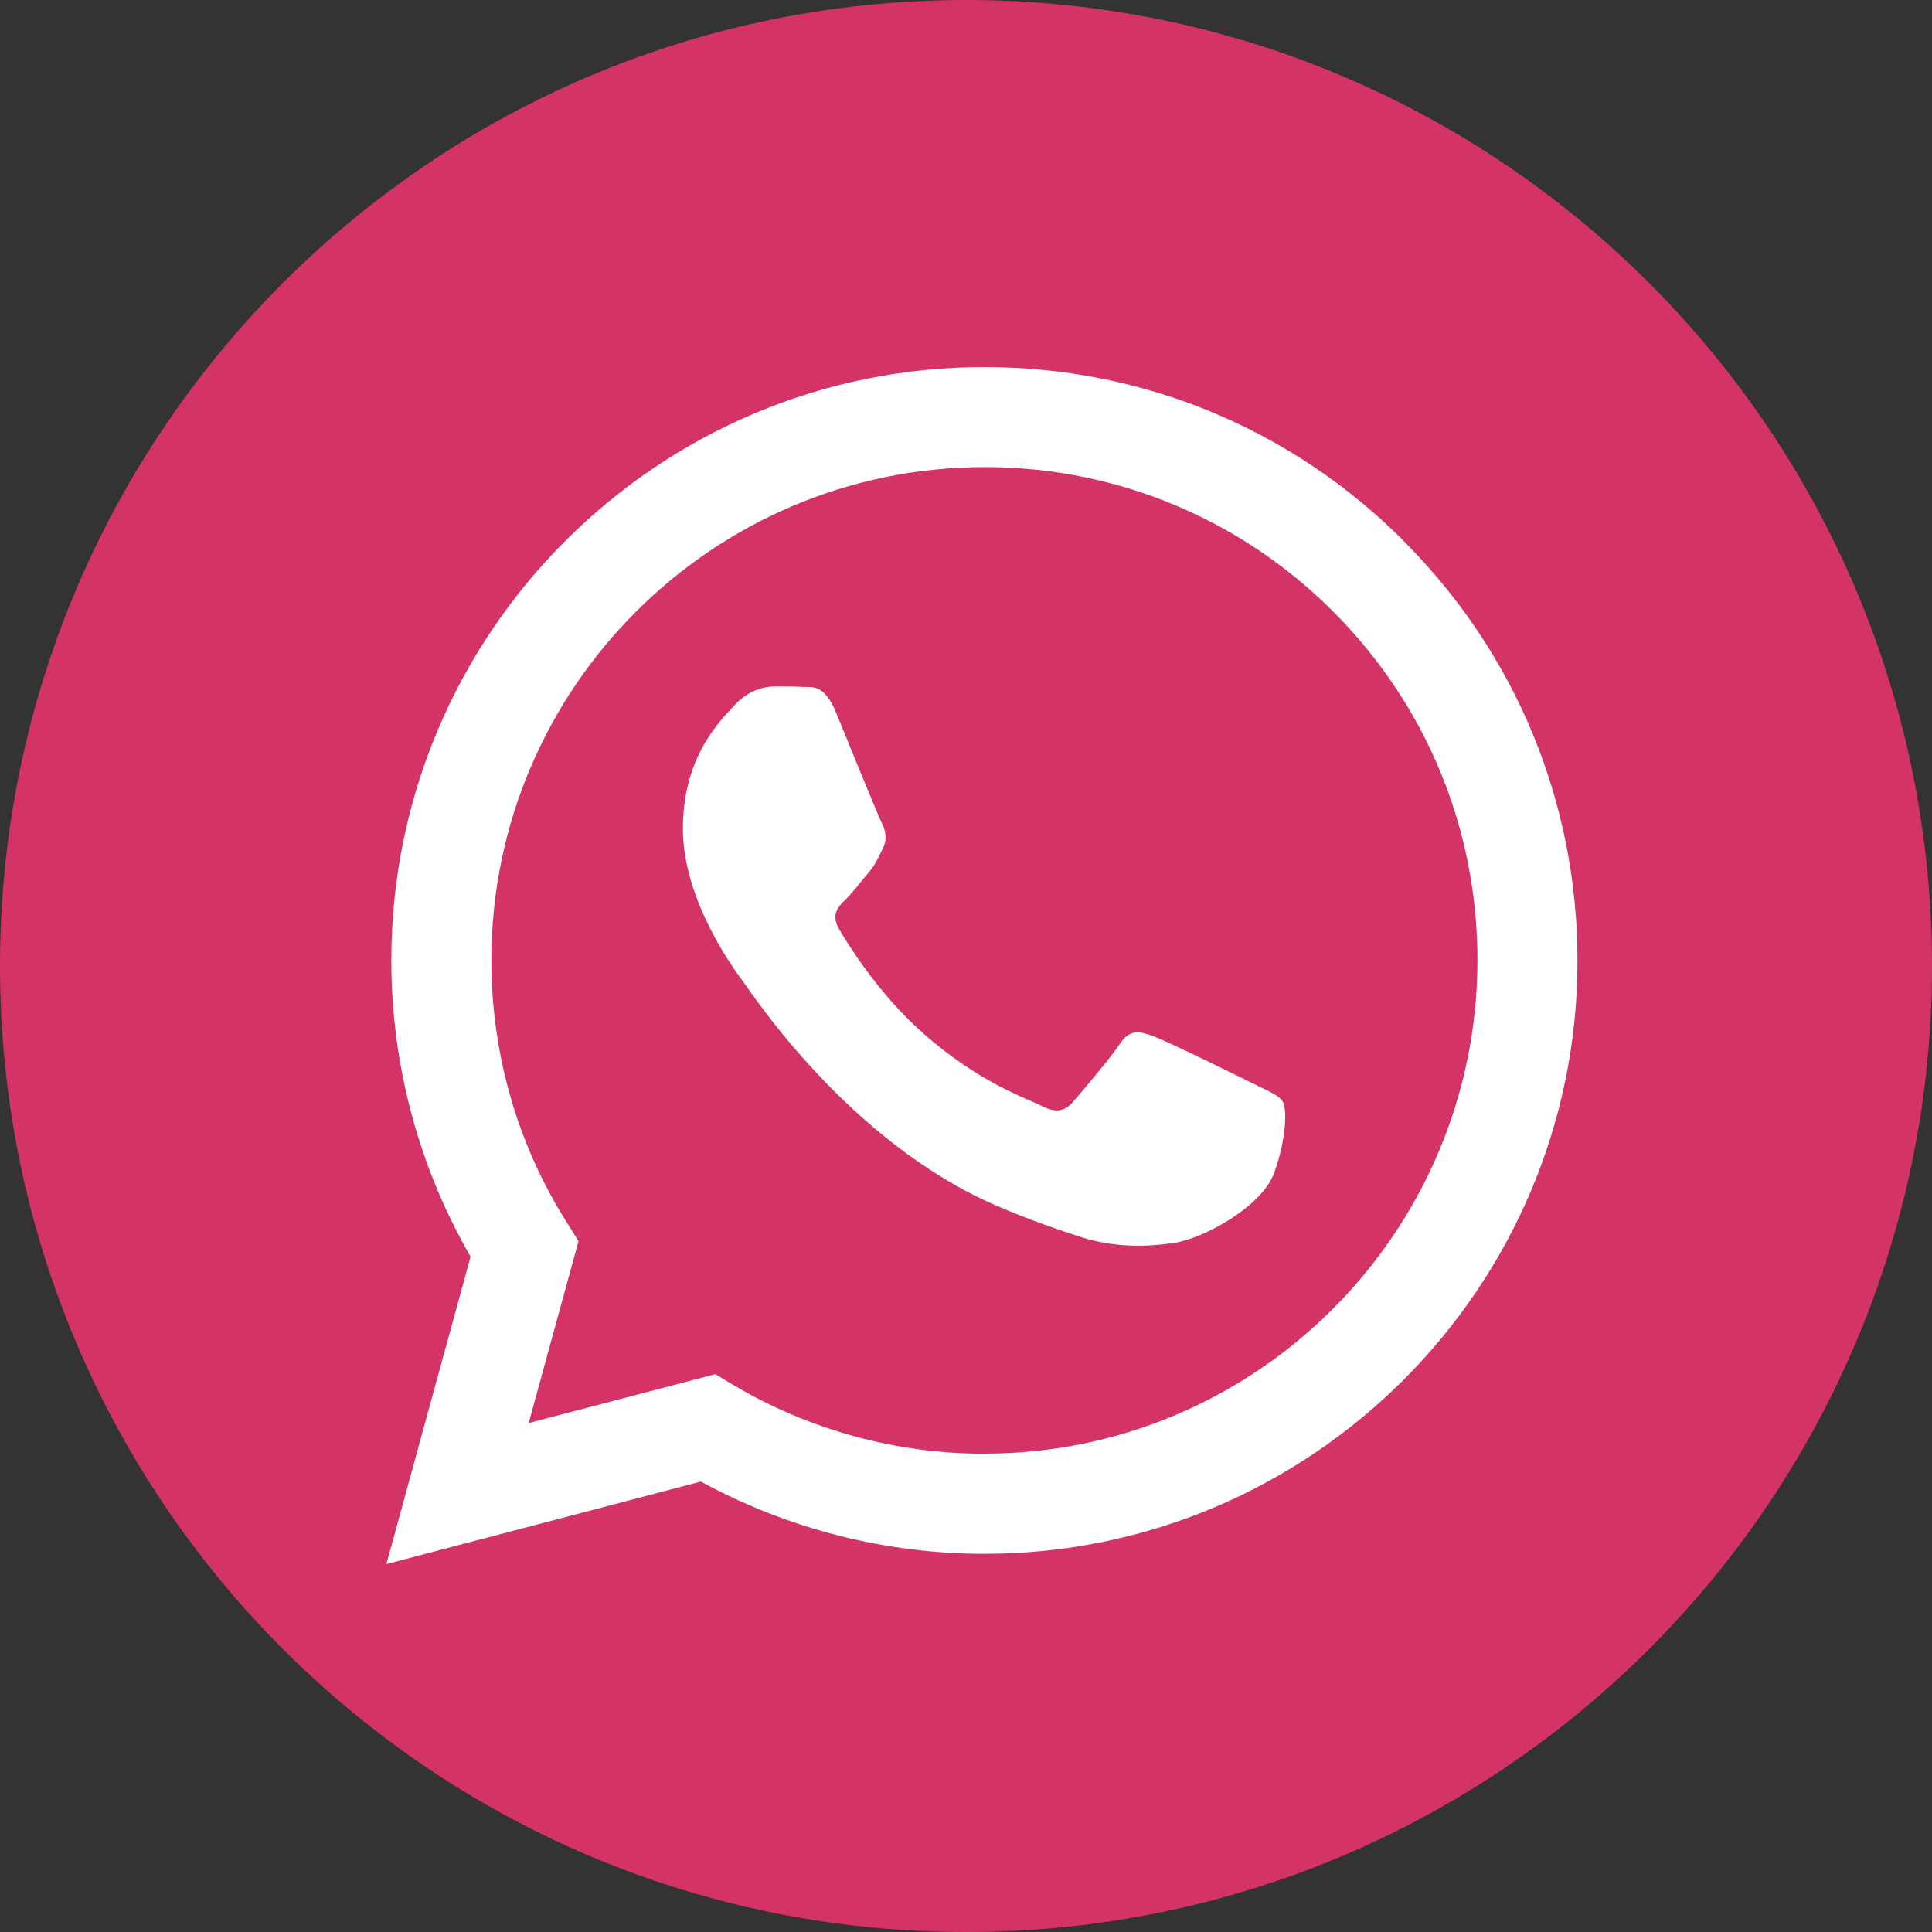
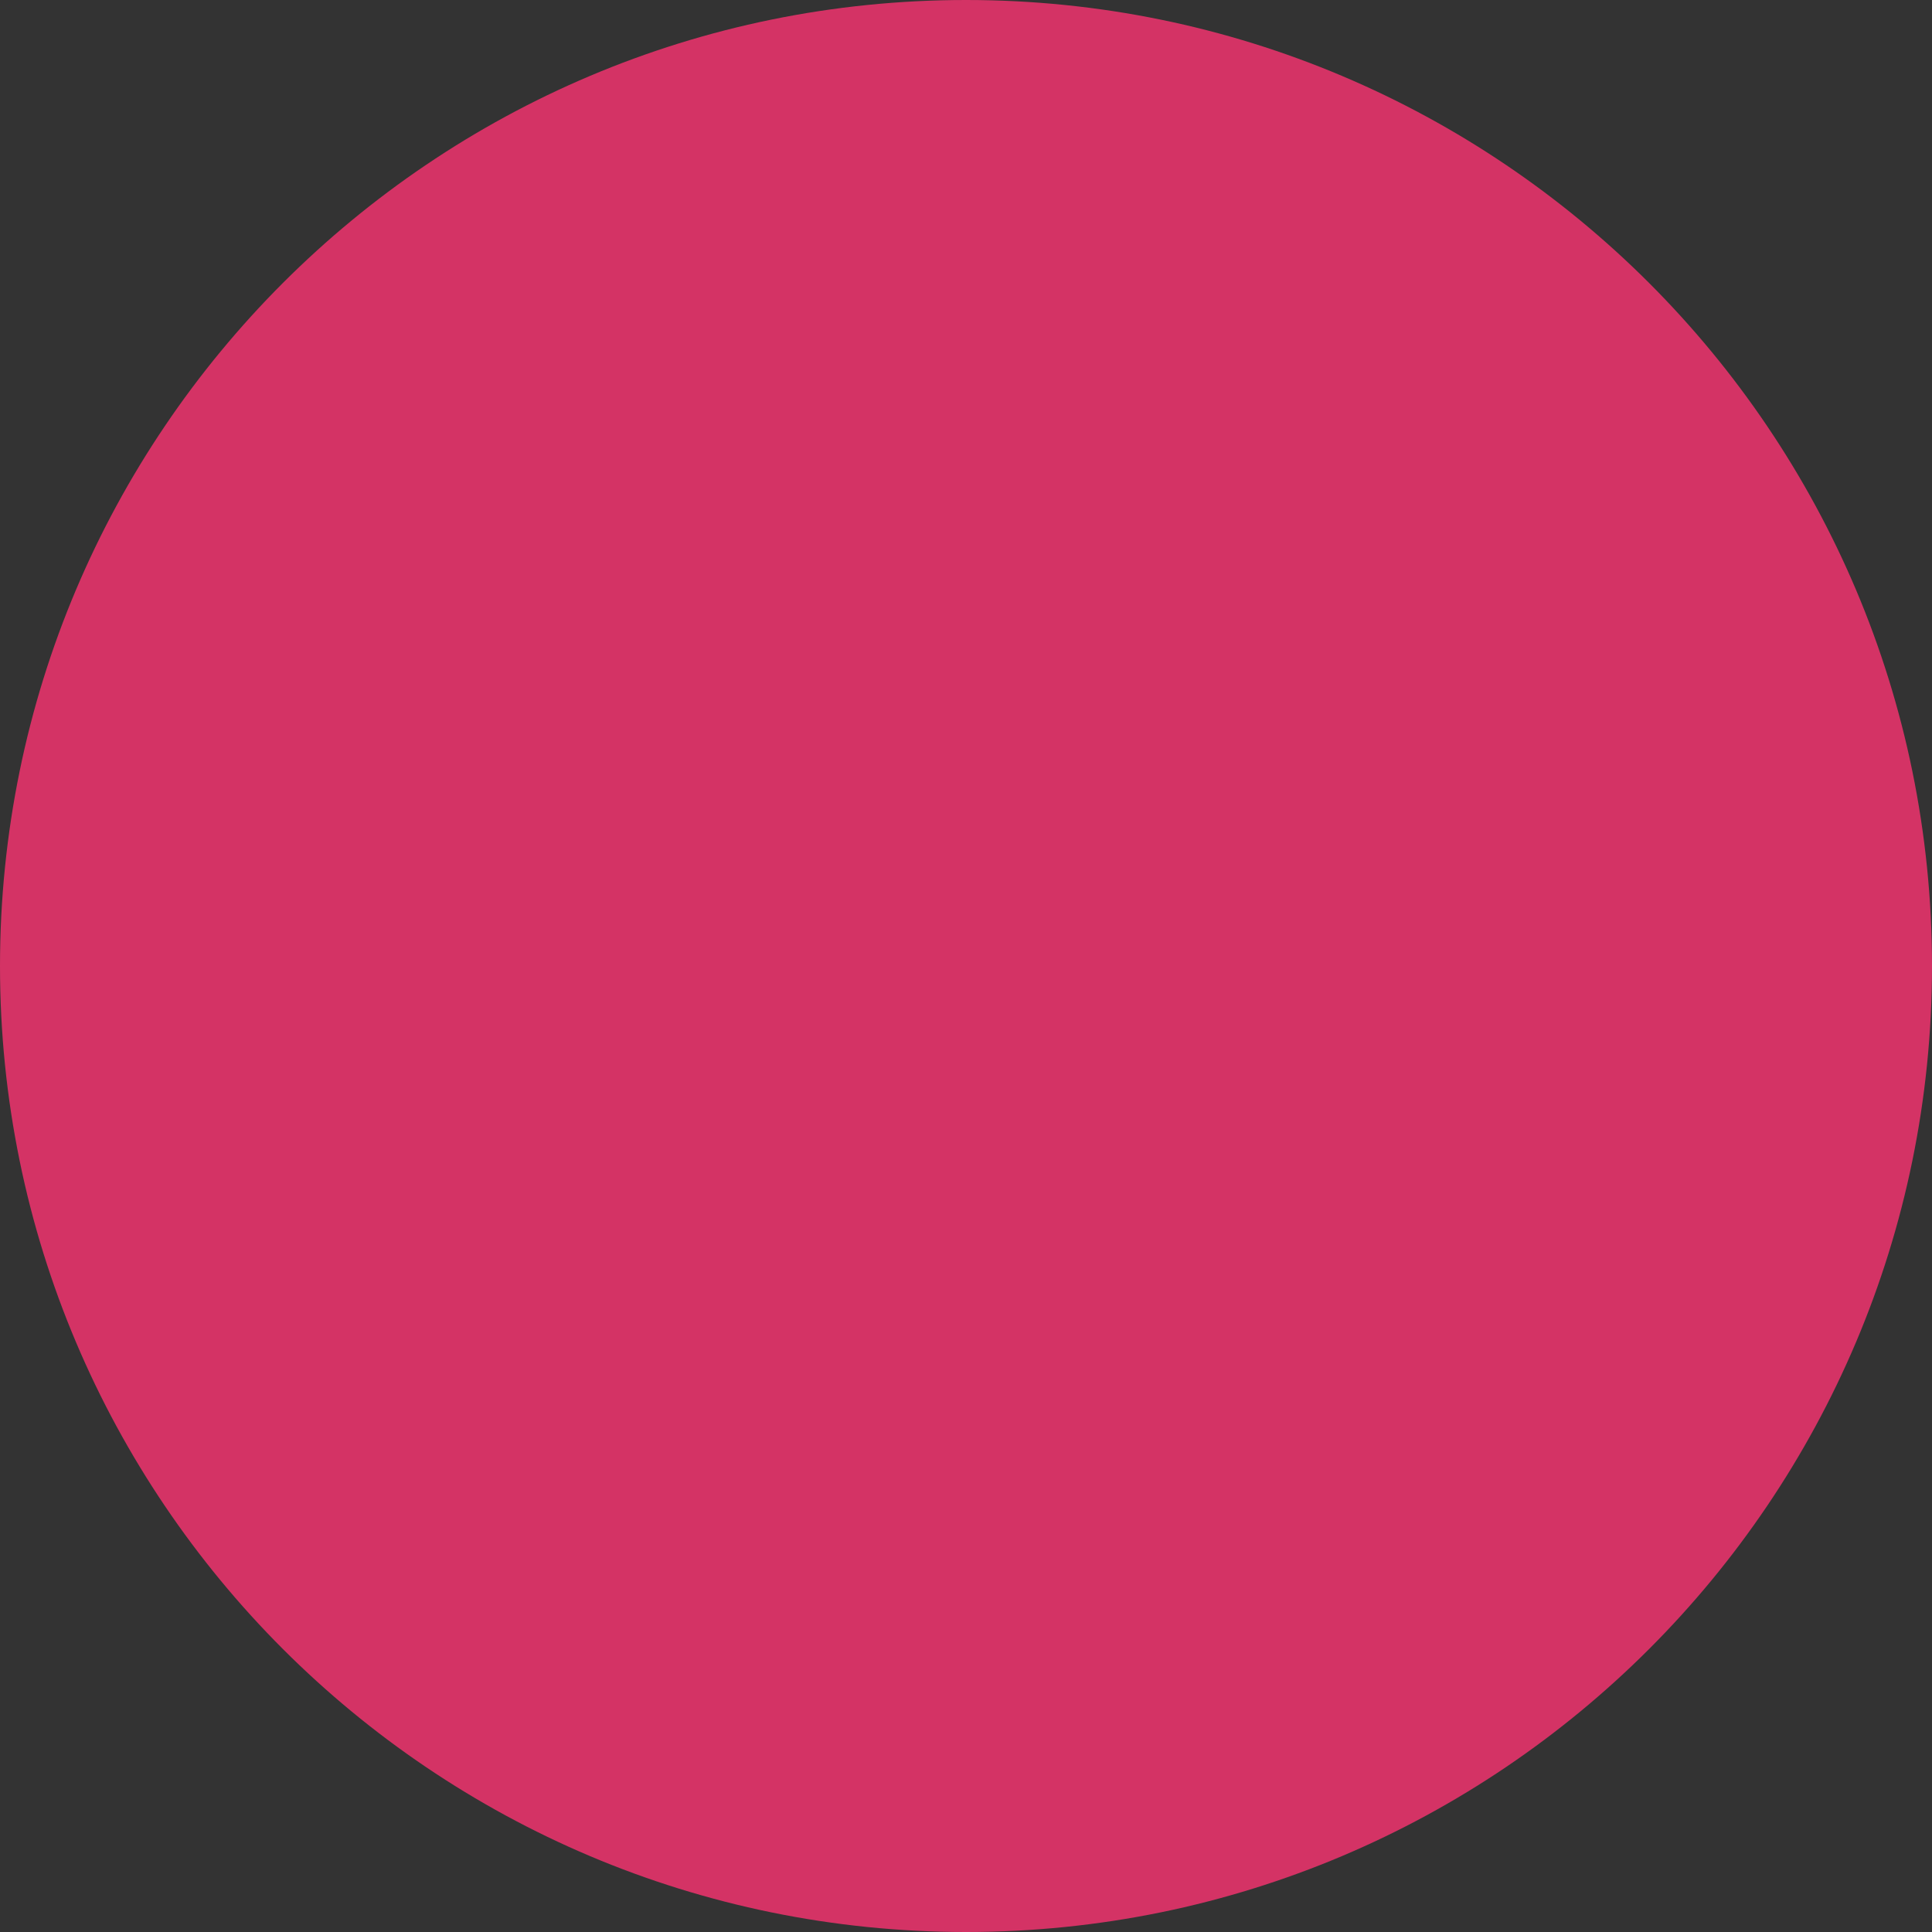
<svg xmlns="http://www.w3.org/2000/svg" width="200" height="200" viewBox="0 0 200 200" fill="none">
  <rect x="0" y="0" width="200" height="200" fill="#333333" stroke="none" />
  <g clip-path="url(#clip0_1114_11)">
    <path d="M100 200C155.228 200 200 155.228 200 100C200 44.772 155.228 0 100 0C44.772 0 0 44.772 0 100C0 155.228 44.772 200 100 200Z" fill="#D43365" />
-     <path d="M145.325 56.006C133.732 44.389 118.312 38 101.886 38C68.051 38 40.511 65.539 40.511 99.398C40.511 110.217 43.346 120.796 48.713 130.09L40 161.912L72.55 153.37C81.526 158.256 91.625 160.851 101.878 160.851H101.902C135.737 160.851 163.3 133.311 163.3 99.452C163.3 83.042 156.911 67.63 145.317 56.014L145.325 56.006ZM101.902 150.489C92.732 150.489 83.749 148.018 75.911 143.371L74.045 142.256L54.73 147.313L59.888 128.487L58.68 126.55C53.545 118.442 50.866 109.056 50.866 99.398C50.866 71.255 73.758 48.354 101.933 48.354C115.555 48.354 128.388 53.683 138.014 63.309C147.648 72.966 152.946 85.768 152.946 99.414C152.922 127.58 130.03 150.481 101.902 150.481V150.489ZM129.883 112.254C128.357 111.48 120.806 107.778 119.404 107.267C118.002 106.756 116.98 106.492 115.942 108.041C114.928 109.567 111.977 113.029 111.079 114.066C110.181 115.081 109.29 115.228 107.764 114.454C106.239 113.679 101.274 112.061 95.42 106.833C90.866 102.767 87.776 97.733 86.877 96.208C85.979 94.682 86.777 93.838 87.559 93.087C88.264 92.405 89.085 91.298 89.859 90.399C90.633 89.501 90.874 88.874 91.385 87.836C91.896 86.821 91.648 85.923 91.261 85.148C90.874 84.374 87.799 76.823 86.544 73.749C85.313 70.744 84.027 71.162 83.083 71.108C82.184 71.061 81.17 71.061 80.155 71.061C79.141 71.061 77.468 71.448 76.066 72.974C74.664 74.5 70.691 78.225 70.691 85.776C70.691 93.327 76.182 100.614 76.957 101.652C77.731 102.666 87.776 118.179 103.164 124.816C106.819 126.388 109.677 127.333 111.9 128.061C115.578 129.222 118.916 129.052 121.557 128.665C124.508 128.231 130.634 124.963 131.919 121.377C133.205 117.791 133.205 114.725 132.818 114.09C132.454 113.408 131.439 113.029 129.89 112.246L129.883 112.254Z" fill="white" />
  </g>
  <defs>
    <clipPath id="clip0_1114_11">
      <rect width="200" height="200" fill="white" />
    </clipPath>
  </defs>
</svg>